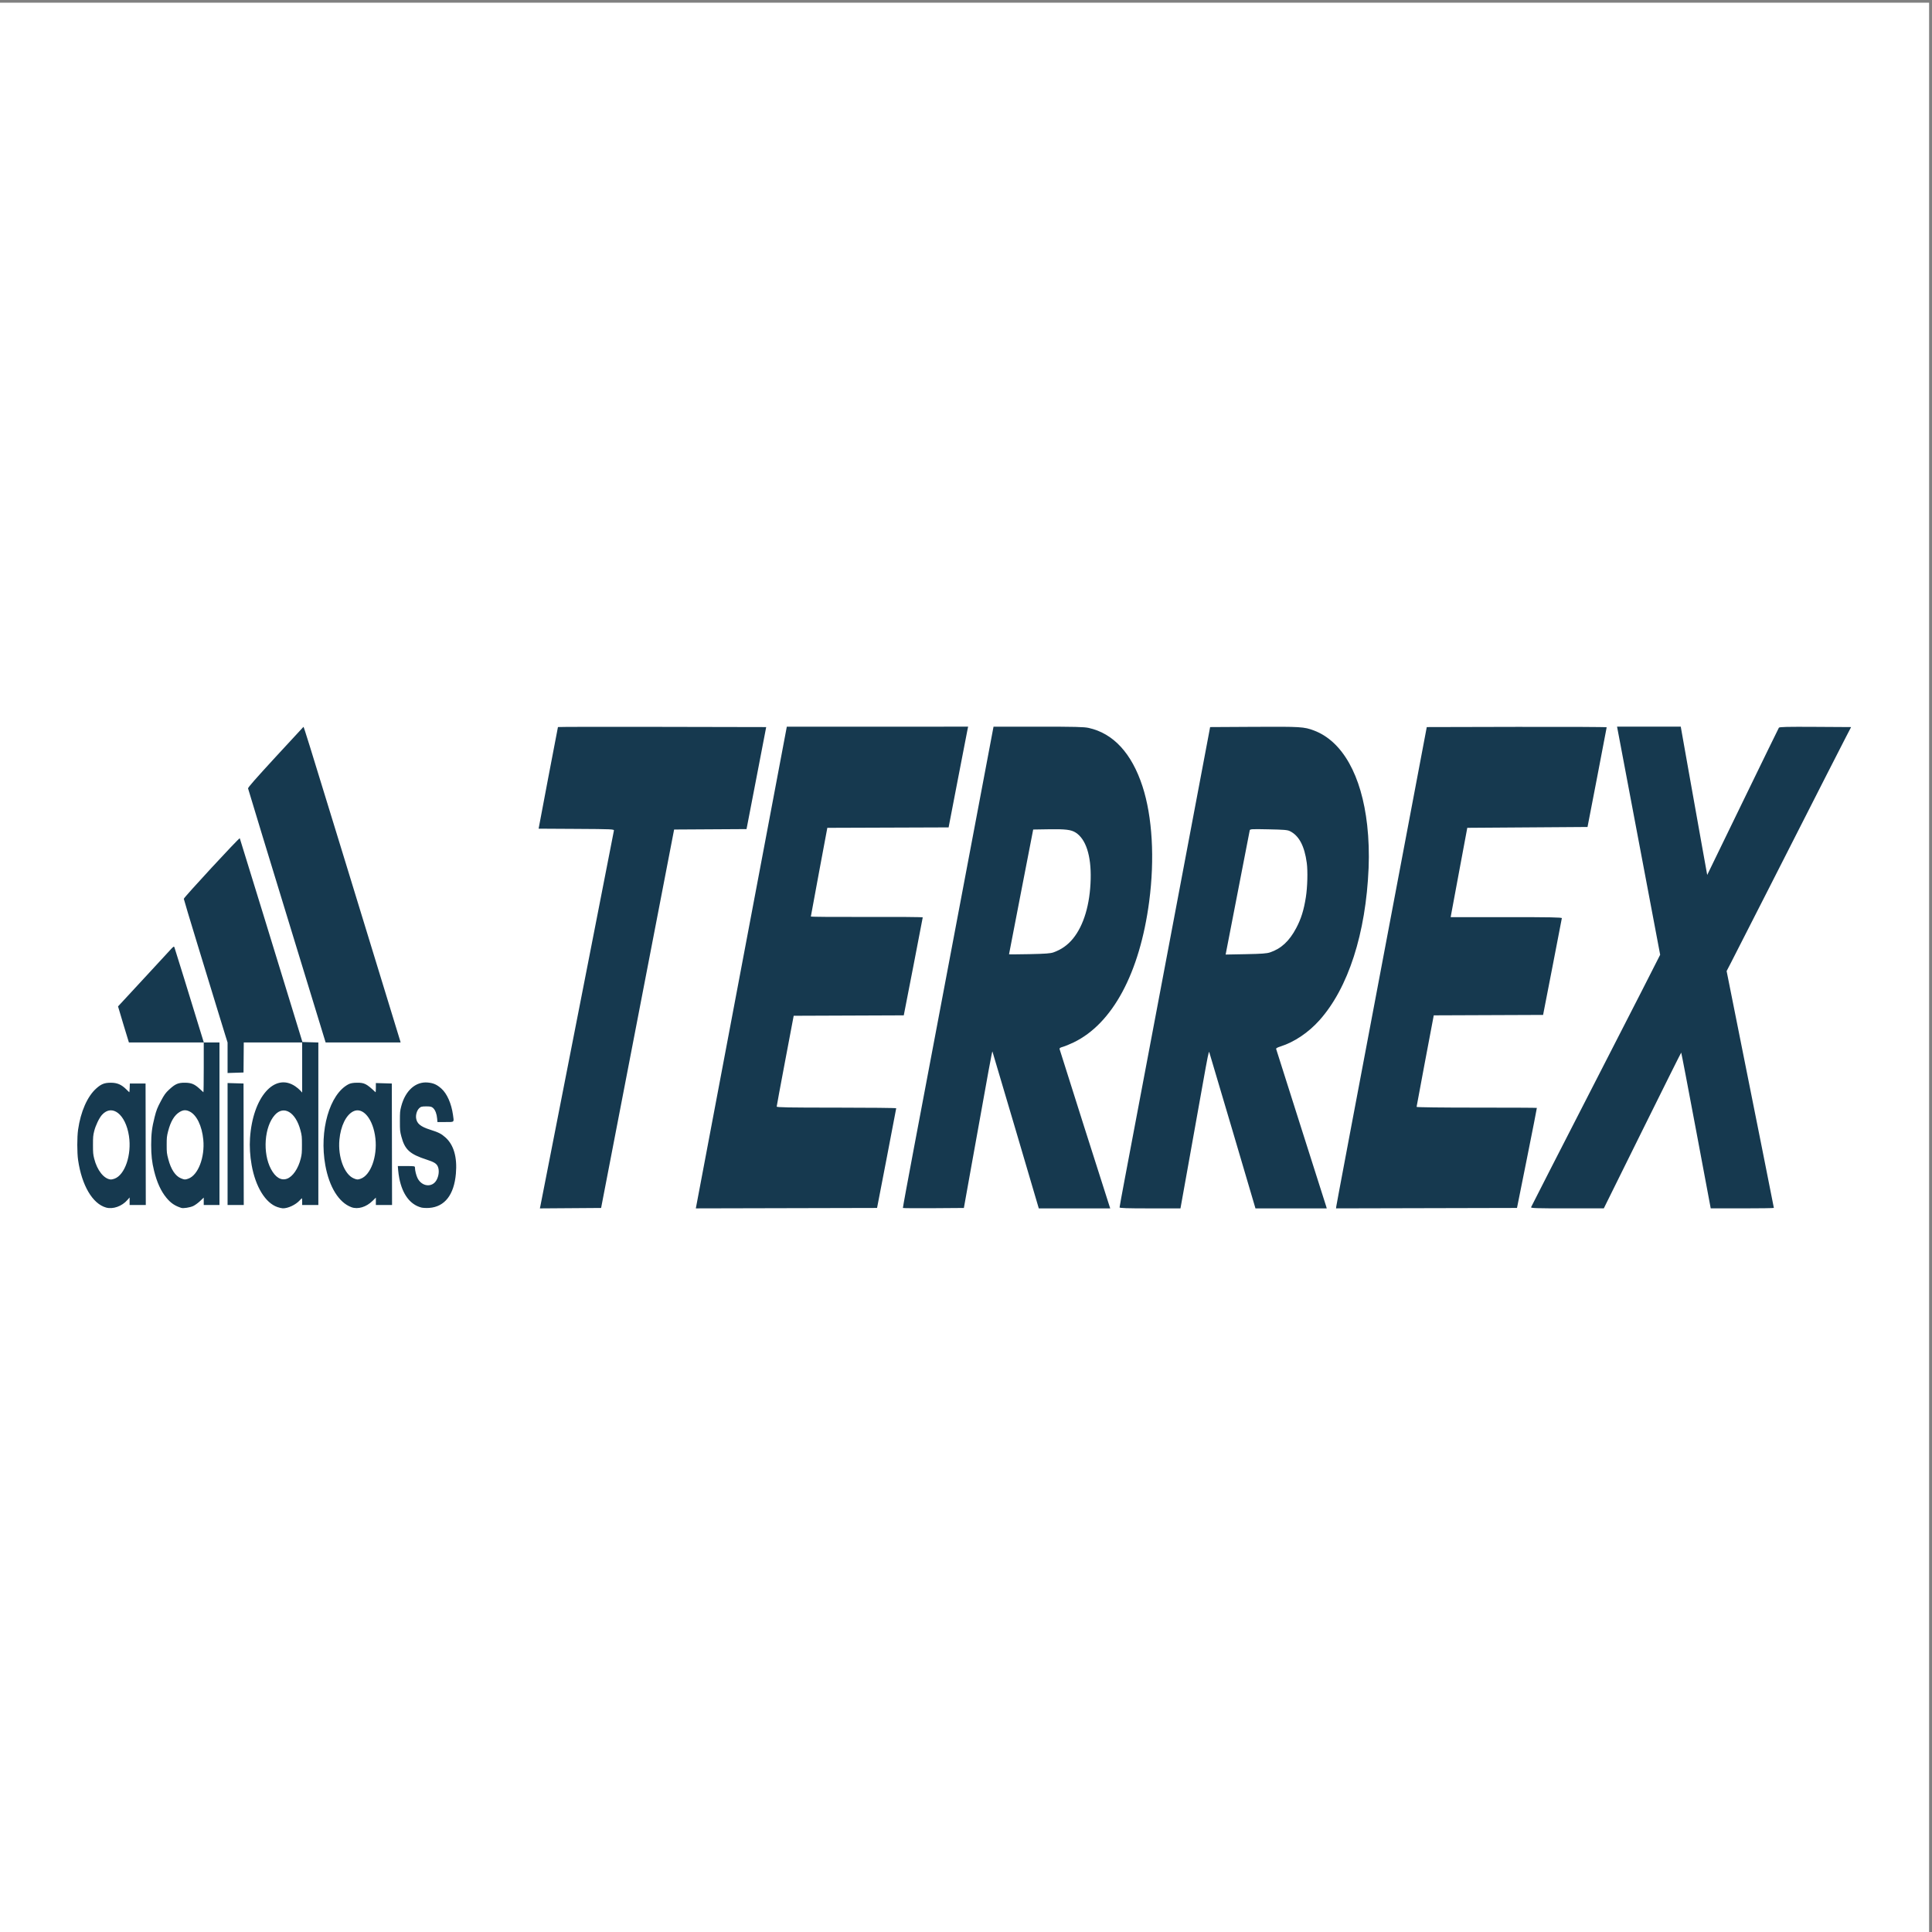
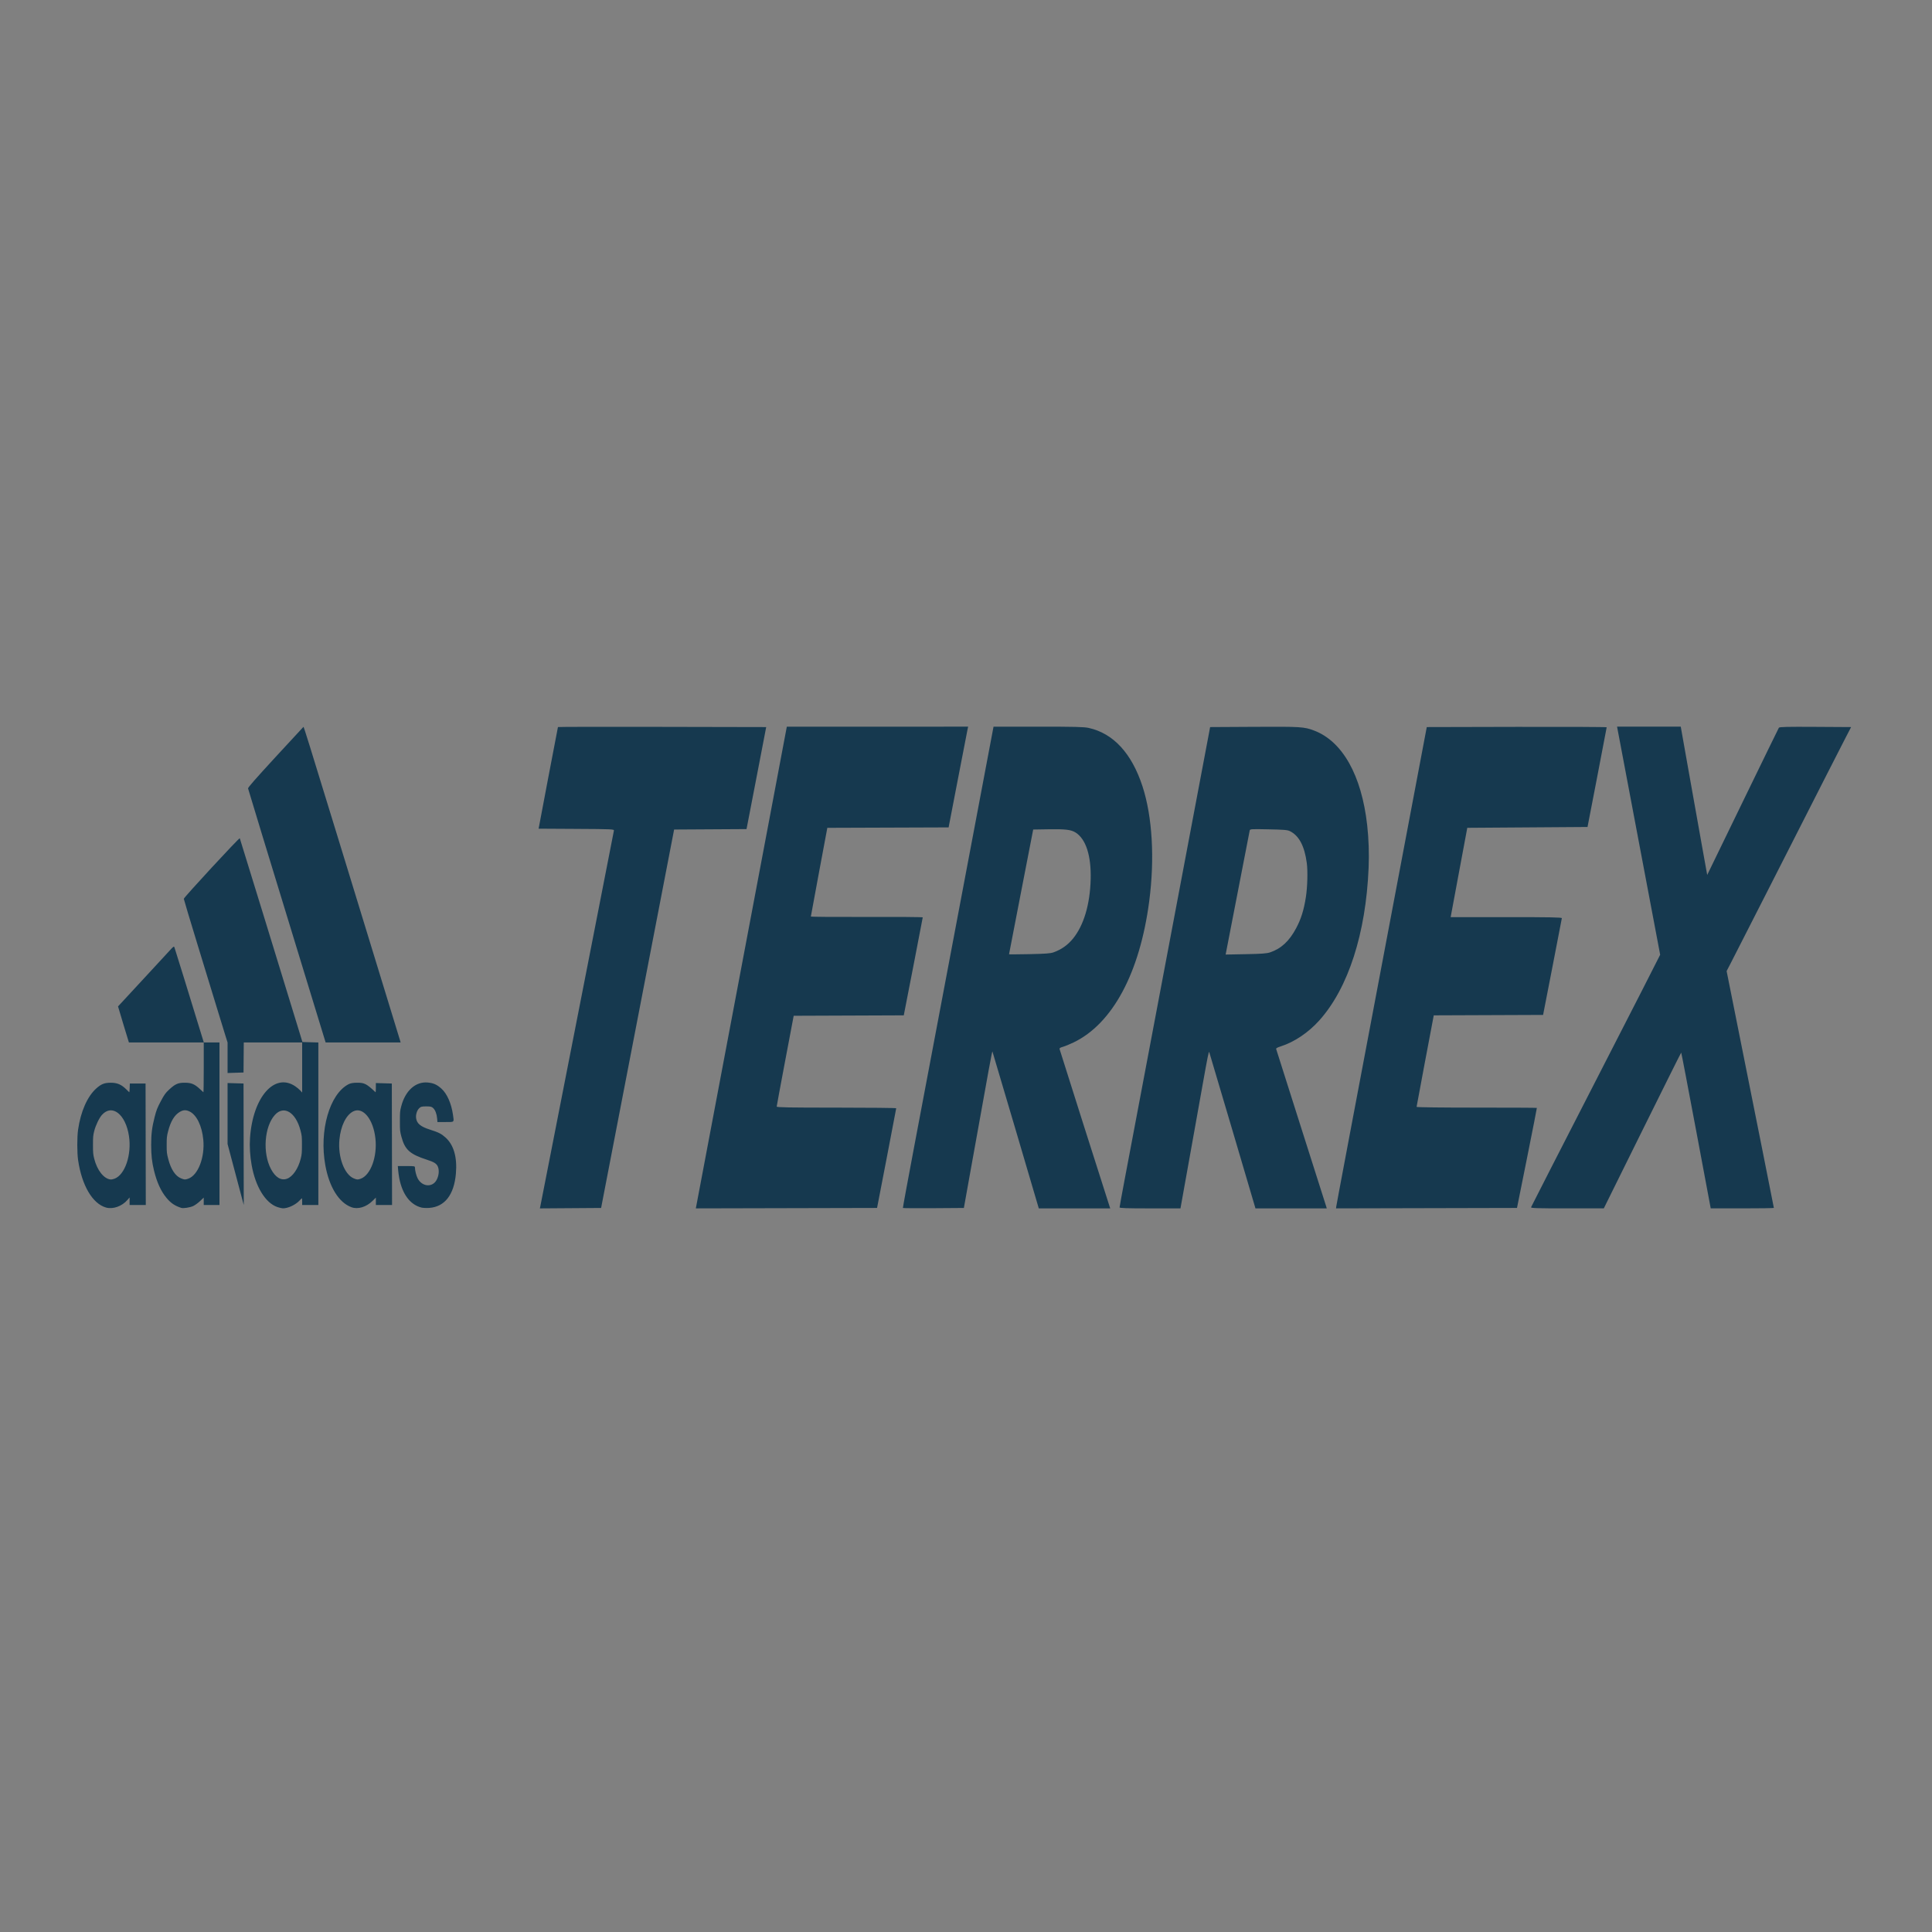
<svg xmlns="http://www.w3.org/2000/svg" xmlns:ns1="http://www.inkscape.org/namespaces/inkscape" xmlns:ns2="http://sodipodi.sourceforge.net/DTD/sodipodi-0.dtd" width="400" height="400" viewBox="0 0 105.833 105.833" version="1.1" id="svg1" xml:space="preserve" ns1:version="1.4 (e7c3feb1, 2024-10-09)" ns2:docname="Terrex-Logo.svg">
  <rect x="0" y="0" width="105.833" height="105.833" fill="#808080" stroke="none" />
  <defs id="defs1">
    <clipPath id="clip0_22680_5459">
-       <rect fill="#ffffff" height="16.132" width="140" id="rect7" x="0" y="0" />
-     </clipPath>
+       </clipPath>
    <clipPath id="clipPath2">
      <path d="M 0,737.395 H 2696.629 V 0 H 0 Z" transform="translate(-2332.642,-512.354)" id="path2" />
    </clipPath>
    <clipPath id="clipPath4">
      <path d="M 0,737.395 H 2696.629 V 0 H 0 Z" transform="translate(-684.245,-566.68)" id="path4" />
    </clipPath>
    <clipPath id="clipPath6">
      <path d="M 0,737.395 H 2696.629 V 0 H 0 Z" transform="translate(-2672.007,-11.937)" id="path6" />
    </clipPath>
    <clipPath id="clipPath8">
      <path d="M 0,737.395 H 2696.629 V 0 H 0 Z" transform="translate(-685.412,-565.504)" id="path8" />
    </clipPath>
    <clipPath id="clipPath10">
      <path d="M 0,737.395 H 2696.629 V 0 H 0 Z" transform="translate(-1846.528,-388.984)" id="path10" />
    </clipPath>
    <clipPath id="clipPath12">
-       <path d="M 0,737.395 H 2696.629 V 0 H 0 Z" transform="translate(-2666.391,-49.554)" id="path12" />
-     </clipPath>
+       </clipPath>
  </defs>
  <g ns1:label="Layer 1" ns1:groupmode="layer" id="layer1" style="fill:#ffffff" transform="translate(0.589,-0.294)" />
  <g id="g1" ns1:groupmode="layer" ns1:label="1" transform="matrix(0.265,0,0,0.265,116.422,-0.294)">
    <g id="g3" style="fill:#ffffff" transform="matrix(0.995,0,0,0.996,0.956,2.22)" />
  </g>
  <g id="layer-MC0" ns1:groupmode="layer" ns1:label="Layer 1" transform="matrix(0.265,0,0,0.265,115.833,0)">
    <path id="path7" d="m 0,0 c -0.389,0.392 -0.777,0.783 -1.167,1.175 0,10e-4 -0.091,-0.145 -0.09,-0.145 0.414,-0.001 0.828,-0.001 1.242,0 0,0 -0.13,0.13 -0.131,0.13 0,-0.416 0,-0.831 0.001,-1.247 z" style="fill:#0983bf;fill-opacity:1;fill-rule:nonzero;stroke:none" transform="matrix(1.333,0,0,-1.333,939.056,-296.302)" clip-path="url(#clipPath8)" />
    <g id="g2">
-       <rect style="fill:#ffffff;fill-opacity:1;fill-rule:evenodd;stroke:#16394f;stroke-width:0;stroke-miterlimit:0" id="rect10" width="399.624" height="399.624" x="-437.958" y="0.556" />
-       <path style="fill:#16394f;fill-opacity:1;stroke-width:0.79" d="m -415.192,249.613 c -2.787,-0.79 -5.006,-4.564 -5.77,-9.81 -0.223,-1.531 -0.224,-4.735 -0.002,-6.29 0.529,-3.709 1.908,-6.85 3.728,-8.489 1.044,-0.94 1.704,-1.204 3.019,-1.208 1.322,-0.004 2.188,0.361 3.186,1.341 0.317,0.311 0.605,0.591 0.641,0.622 0.035,0.031 0.077,-0.362 0.093,-0.874 l 0.028,-0.93 h 1.626 1.626 l 0.024,12.557 0.024,12.557 h -1.673 -1.673 v -0.78 -0.78 l -0.441,0.51 c -1.142,1.319 -3.005,1.981 -4.436,1.575 z m 1.729,-5.951 c 2.182,-0.767 3.607,-4.951 3.013,-8.846 -0.685,-4.49 -3.477,-6.677 -5.572,-4.363 -0.573,0.633 -1.322,2.194 -1.613,3.365 -0.222,0.893 -0.25,1.214 -0.25,2.844 0,1.63 0.028,1.951 0.25,2.844 0.602,2.418 2.019,4.2 3.429,4.312 0.134,0.012 0.468,-0.06 0.743,-0.157 z m 13.83,6.026 c -1.346,-0.435 -2.169,-0.995 -3.078,-2.095 -1.129,-1.366 -1.963,-3.195 -2.551,-5.591 -0.435,-1.772 -0.592,-3.186 -0.594,-5.328 -0.002,-2.268 0.166,-3.62 0.716,-5.781 0.361,-1.417 0.544,-1.888 1.269,-3.253 0.714,-1.345 0.986,-1.724 1.73,-2.412 1.259,-1.165 1.857,-1.425 3.251,-1.416 1.339,0.009 1.997,0.281 3.065,1.268 0.383,0.354 0.728,0.67 0.766,0.702 0.038,0.032 0.07,-2.271 0.07,-5.119 v -5.177 h -7.735 -7.735 l -1.133,-3.71 c -0.623,-2.041 -1.124,-3.723 -1.113,-3.739 0.011,-0.015 2.194,-2.374 4.85,-5.24 2.657,-2.866 5.248,-5.673 5.759,-6.236 0.86,-0.949 0.938,-1.002 1.053,-0.719 0.068,0.168 0.982,3.101 2.031,6.519 1.049,3.417 2.386,7.768 2.972,9.669 l 1.065,3.456 h 1.619 1.619 v 16.801 16.801 h -1.626 -1.626 v -0.765 -0.765 l -0.768,0.726 c -0.422,0.399 -1.062,0.86 -1.422,1.024 -0.667,0.303 -2.036,0.515 -2.455,0.379 z m 1.442,-6.04 c 2.031,-0.708 3.459,-4.413 3.107,-8.066 -0.274,-2.851 -1.37,-5.107 -2.826,-5.822 -0.74,-0.363 -1.303,-0.342 -2.018,0.074 -1.115,0.649 -1.903,1.953 -2.433,4.029 -0.263,1.03 -0.29,1.296 -0.29,2.809 0,1.578 0.019,1.746 0.347,2.994 0.541,2.061 1.456,3.438 2.595,3.904 0.744,0.304 0.853,0.31 1.519,0.078 z m 18.434,5.87 c -2.482,-0.847 -4.535,-4.196 -5.335,-8.702 -0.333,-1.877 -0.45,-3.815 -0.334,-5.551 0.562,-8.451 5.054,-13.607 9.341,-10.723 0.358,0.241 0.828,0.632 1.045,0.87 l 0.395,0.433 v -5.179 -5.179 h -6.036 -6.036 l -0.025,3.106 -0.025,3.106 -1.649,0.053 -1.649,0.053 v -3.154 -3.154 l -0.454,-1.449 c -0.25,-0.797 -0.995,-3.221 -1.656,-5.387 -0.661,-2.166 -2.49,-8.145 -4.064,-13.287 -1.574,-5.142 -2.866,-9.452 -2.872,-9.578 -0.012,-0.268 11.477,-12.698 11.571,-12.519 0.035,0.066 2.226,7.169 4.869,15.783 2.643,8.615 5.543,18.065 6.444,21.001 l 1.638,5.338 1.644,0.048 1.644,0.048 v 16.797 16.797 h -1.672 -1.672 v -0.7 c 0,-0.385 -0.024,-0.7 -0.053,-0.7 -0.029,0 -0.232,0.198 -0.451,0.439 -0.838,0.925 -2.469,1.688 -3.52,1.645 -0.213,-0.009 -0.703,-0.123 -1.088,-0.255 z m 1.965,-5.856 c 1.191,-0.419 2.337,-2.089 2.851,-4.155 0.222,-0.893 0.25,-1.214 0.25,-2.848 0,-1.722 -0.019,-1.916 -0.3,-2.991 -0.986,-3.773 -3.446,-5.253 -5.301,-3.19 -2.174,2.417 -2.567,7.852 -0.806,11.168 0.922,1.738 2.084,2.446 3.307,2.016 z m 13.319,5.878 c -2.582,-0.951 -4.571,-4.153 -5.387,-8.671 -1.291,-7.15 0.877,-14.716 4.798,-16.744 0.407,-0.211 0.945,-0.307 1.749,-0.312 1.54,-0.012 1.977,0.213 3.832,1.963 0.038,0.036 0.07,-0.376 0.07,-0.915 v -0.981 l 1.649,0.048 1.649,0.048 0.024,12.557 0.024,12.557 h -1.673 -1.673 v -0.765 -0.765 l -0.673,0.665 c -1.313,1.296 -3.039,1.814 -4.389,1.317 z m 1.915,-5.878 c 2.063,-0.725 3.465,-4.541 3.056,-8.316 -0.435,-4.016 -2.584,-6.631 -4.603,-5.601 -1.478,0.754 -2.577,3.015 -2.842,5.845 -0.334,3.575 1.016,7.198 2.985,8.008 0.656,0.27 0.799,0.277 1.404,0.064 z m 12.535,5.948 c -2.299,-0.606 -3.89,-2.718 -4.546,-6.034 -0.095,-0.481 -0.202,-1.249 -0.237,-1.706 l -0.064,-0.831 h 1.771 c 1.718,0 1.771,0.012 1.771,0.356 0,0.555 0.263,1.607 0.539,2.154 0.885,1.757 3.012,1.982 3.904,0.413 0.494,-0.869 0.616,-2.024 0.296,-2.792 -0.267,-0.64 -0.775,-0.96 -2.308,-1.455 -3.502,-1.13 -4.533,-2.069 -5.241,-4.777 -0.288,-1.101 -0.302,-1.25 -0.302,-3.172 0,-1.872 0.019,-2.092 0.271,-3.066 0.838,-3.245 2.976,-5.165 5.488,-4.928 1.188,0.112 1.873,0.417 2.815,1.255 1.164,1.034 2.065,3.072 2.399,5.423 0.227,1.601 0.345,1.488 -1.544,1.488 h -1.671 l -0.06,-0.71 c -0.082,-0.967 -0.382,-1.759 -0.826,-2.178 -0.307,-0.29 -0.552,-0.349 -1.439,-0.345 -0.93,0.004 -1.12,0.057 -1.47,0.404 -0.444,0.441 -0.709,1.313 -0.614,2.024 0.149,1.119 0.922,1.759 2.874,2.378 1.785,0.566 2.332,0.843 3.195,1.615 1.715,1.533 2.452,4.093 2.156,7.488 -0.38,4.361 -2.302,6.837 -5.491,7.075 -0.588,0.044 -1.337,0.009 -1.666,-0.078 z m 24.619,-0.302 c 0.054,-0.265 1.031,-5.247 2.172,-11.07 1.141,-5.823 4.529,-23.11 7.529,-38.414 3,-15.304 5.475,-27.963 5.5,-28.131 0.043,-0.288 -0.387,-0.308 -7.76,-0.35 l -7.805,-0.045 1.977,-10.463 c 1.087,-5.755 1.996,-10.5 2.02,-10.545 0.024,-0.045 9.719,-0.061 21.545,-0.037 l 21.502,0.044 -1.885,9.8 c -1.037,5.39 -1.952,10.135 -2.034,10.543 l -0.149,0.743 -7.482,0.045 -7.482,0.045 -7.546,39.114 -7.546,39.114 -6.328,0.045 -6.328,0.045 z m 32.407,-0.963 c 0.149,-0.794 3.054,-16.171 6.457,-34.171 3.402,-17.999 7.512,-39.754 9.132,-48.343 l 2.946,-15.617 18.739,-0.002 18.739,-0.002 -0.171,0.831 c -0.094,0.457 -1.001,5.143 -2.017,10.412 l -1.846,9.581 -12.535,0.044 -12.535,0.044 -1.702,9.1 c -0.936,5.005 -1.702,9.16 -1.703,9.233 -5.7e-4,0.073 5.203,0.112 11.563,0.088 6.361,-0.025 11.565,0.015 11.565,0.09 0,0.074 -0.84,4.445 -1.868,9.713 -1.027,5.268 -1.909,9.794 -1.96,10.058 l -0.092,0.481 -11.378,0.044 -11.378,0.044 -1.755,9.275 c -0.965,5.101 -1.756,9.374 -1.757,9.494 -0.002,0.174 2.529,0.219 12.352,0.219 6.795,0 12.354,0.059 12.353,0.131 -10e-4,0.072 -0.892,4.738 -1.981,10.369 l -1.979,10.238 -18.731,0.044 -18.731,0.044 z m 42.531,1.355 c -0.026,-0.05 1.035,-5.819 2.359,-12.82 5.679,-30.035 8.828,-46.703 12.484,-66.061 l 3.891,-20.605 9.243,-0.002 c 7.587,-0.002 9.454,0.045 10.422,0.258 5.106,1.125 8.905,5.248 11.13,12.078 2.043,6.273 2.547,14.953 1.382,23.801 -1.946,14.775 -7.581,25.272 -15.643,29.142 -0.766,0.368 -1.74,0.768 -2.163,0.889 -0.608,0.174 -0.759,0.274 -0.718,0.476 0.044,0.218 9.958,31.418 10.339,32.539 l 0.134,0.394 h -7.385 -7.385 l -4.756,-16.144 c -2.616,-8.879 -4.788,-16.208 -4.827,-16.286 -0.068,-0.134 -0.607,2.803 -4.35,23.68 l -1.553,8.663 -6.277,0.045 c -3.452,0.025 -6.299,0.004 -6.325,-0.046 z m 31.134,-52.835 c 1.622,-0.581 2.922,-1.497 4.011,-2.825 2.241,-2.731 3.542,-7.102 3.671,-12.329 0.12,-4.839 -0.989,-8.266 -3.11,-9.612 -0.931,-0.591 -2.092,-0.733 -5.535,-0.678 l -3.238,0.052 -2.496,12.863 c -1.373,7.075 -2.497,12.891 -2.498,12.924 -5.7e-4,0.034 1.89,0.022 4.202,-0.025 3.335,-0.069 4.366,-0.145 4.993,-0.37 z m 13.655,52.717 c 0,-0.114 0.485,-2.772 1.078,-5.906 0.593,-3.135 1.844,-9.755 2.78,-14.713 0.936,-4.957 4.53,-23.976 7.987,-42.264 3.457,-18.288 6.417,-33.96 6.578,-34.826 l 0.293,-1.575 9.103,-0.052 c 9.634,-0.055 10.31,-0.013 12.36,0.757 5.891,2.214 9.848,9.247 11.005,19.562 0.317,2.828 0.419,5.883 0.295,8.847 -0.566,13.547 -4.21,24.835 -10.166,31.493 -2.278,2.546 -5.173,4.494 -8.038,5.408 -0.647,0.206 -0.941,0.371 -0.912,0.512 0.023,0.114 2.34,7.41 5.148,16.213 2.808,8.803 5.153,16.174 5.211,16.379 l 0.106,0.373 h -7.369 -7.369 l -4.722,-16.01 c -2.597,-8.805 -4.772,-16.14 -4.834,-16.299 -0.093,-0.241 -0.323,0.892 -1.372,6.778 -0.693,3.887 -2.006,11.222 -2.917,16.299 l -1.657,9.232 h -6.294 c -4.779,0 -6.294,-0.05 -6.294,-0.207 z m 31.115,-52.715 c 2.285,-0.765 3.97,-2.33 5.391,-5.006 1.016,-1.913 1.578,-3.709 2.001,-6.388 0.33,-2.091 0.419,-5.389 0.192,-7.088 -0.471,-3.515 -1.608,-5.653 -3.501,-6.584 -0.495,-0.243 -1.24,-0.306 -4.414,-0.369 -3.639,-0.073 -3.822,-0.062 -3.885,0.244 -0.067,0.325 -4.608,23.725 -4.845,24.97 l -0.128,0.673 4.156,-0.079 c 3.342,-0.064 4.328,-0.137 5.035,-0.373 z m 13.679,52.528 c 0.038,-0.353 2.494,-13.37 15.116,-80.11 l 3.591,-18.988 18.596,-0.044 c 10.228,-0.024 18.595,0.015 18.594,0.087 -0.001,0.072 -0.892,4.739 -1.981,10.37 l -1.979,10.238 -12.427,0.087 -12.427,0.087 -1.649,8.838 c -0.907,4.861 -1.679,9.016 -1.716,9.233 l -0.067,0.395 11.502,-0.002 c 9.174,-0.002 11.497,0.042 11.477,0.217 -0.013,0.121 -0.891,4.669 -1.951,10.107 l -1.926,9.888 -11.301,0.044 -11.301,0.044 -0.138,0.743 c -0.076,0.409 -0.874,4.63 -1.774,9.381 -0.9,4.751 -1.636,8.709 -1.636,8.795 0,0.093 5.113,0.156 12.415,0.154 6.828,-0.002 12.43,0.025 12.448,0.059 0.018,0.035 -0.898,4.702 -2.037,10.372 l -2.07,10.309 -18.703,0.044 -18.703,0.044 z m 40.266,0.158 c 0.041,-0.129 6.062,-11.901 13.381,-26.16 7.319,-14.259 13.307,-25.972 13.307,-26.031 0,-0.081 -6.225,-33.025 -8.537,-45.184 l -0.374,-1.969 h 6.584 6.584 l 1.621,9.144 c 0.892,5.029 2.121,11.927 2.733,15.328 l 1.112,6.184 7.339,-15.109 c 4.036,-8.31 7.403,-15.208 7.48,-15.329 0.112,-0.173 1.71,-0.21 7.534,-0.175 l 7.393,0.045 -1.134,2.188 c -1.128,2.177 -3.675,7.176 -16.311,32.026 -3.647,7.171 -7.003,13.754 -7.459,14.629 l -0.829,1.591 2.55,12.759 c 1.402,7.018 3.6,18.012 4.883,24.432 1.283,6.42 2.334,11.716 2.334,11.769 0,0.053 -2.937,0.096 -6.526,0.096 h -6.526 l -3.018,-16.098 c -1.66,-8.854 -3.048,-16.099 -3.085,-16.101 -0.037,-0.002 -3.652,7.242 -8.033,16.098 l -7.966,16.101 h -7.554 c -6.303,0 -7.542,-0.039 -7.48,-0.235 z m -269.448,-13.069 v -12.605 l 1.649,0.048 1.649,0.048 0.024,12.557 0.024,12.557 h -1.673 -1.673 z m 18.434,-26.991 c -1.009,-3.297 -2.679,-8.75 -3.71,-12.119 -6.038,-19.717 -10.448,-34.174 -10.49,-34.397 -0.036,-0.186 1.494,-1.932 5.665,-6.468 3.143,-3.417 5.748,-6.235 5.79,-6.262 0.068,-0.045 1.265,3.803 6.818,21.926 0.914,2.984 2.05,6.685 2.524,8.225 2.141,6.958 10.531,34.342 10.629,34.695 l 0.11,0.394 h -7.751 -7.751 z" id="path1" />
+       <path style="fill:#16394f;fill-opacity:1;stroke-width:0.79" d="m -415.192,249.613 c -2.787,-0.79 -5.006,-4.564 -5.77,-9.81 -0.223,-1.531 -0.224,-4.735 -0.002,-6.29 0.529,-3.709 1.908,-6.85 3.728,-8.489 1.044,-0.94 1.704,-1.204 3.019,-1.208 1.322,-0.004 2.188,0.361 3.186,1.341 0.317,0.311 0.605,0.591 0.641,0.622 0.035,0.031 0.077,-0.362 0.093,-0.874 l 0.028,-0.93 h 1.626 1.626 l 0.024,12.557 0.024,12.557 h -1.673 -1.673 v -0.78 -0.78 l -0.441,0.51 c -1.142,1.319 -3.005,1.981 -4.436,1.575 z m 1.729,-5.951 c 2.182,-0.767 3.607,-4.951 3.013,-8.846 -0.685,-4.49 -3.477,-6.677 -5.572,-4.363 -0.573,0.633 -1.322,2.194 -1.613,3.365 -0.222,0.893 -0.25,1.214 -0.25,2.844 0,1.63 0.028,1.951 0.25,2.844 0.602,2.418 2.019,4.2 3.429,4.312 0.134,0.012 0.468,-0.06 0.743,-0.157 z m 13.83,6.026 c -1.346,-0.435 -2.169,-0.995 -3.078,-2.095 -1.129,-1.366 -1.963,-3.195 -2.551,-5.591 -0.435,-1.772 -0.592,-3.186 -0.594,-5.328 -0.002,-2.268 0.166,-3.62 0.716,-5.781 0.361,-1.417 0.544,-1.888 1.269,-3.253 0.714,-1.345 0.986,-1.724 1.73,-2.412 1.259,-1.165 1.857,-1.425 3.251,-1.416 1.339,0.009 1.997,0.281 3.065,1.268 0.383,0.354 0.728,0.67 0.766,0.702 0.038,0.032 0.07,-2.271 0.07,-5.119 v -5.177 h -7.735 -7.735 l -1.133,-3.71 c -0.623,-2.041 -1.124,-3.723 -1.113,-3.739 0.011,-0.015 2.194,-2.374 4.85,-5.24 2.657,-2.866 5.248,-5.673 5.759,-6.236 0.86,-0.949 0.938,-1.002 1.053,-0.719 0.068,0.168 0.982,3.101 2.031,6.519 1.049,3.417 2.386,7.768 2.972,9.669 l 1.065,3.456 h 1.619 1.619 v 16.801 16.801 h -1.626 -1.626 v -0.765 -0.765 l -0.768,0.726 c -0.422,0.399 -1.062,0.86 -1.422,1.024 -0.667,0.303 -2.036,0.515 -2.455,0.379 z m 1.442,-6.04 c 2.031,-0.708 3.459,-4.413 3.107,-8.066 -0.274,-2.851 -1.37,-5.107 -2.826,-5.822 -0.74,-0.363 -1.303,-0.342 -2.018,0.074 -1.115,0.649 -1.903,1.953 -2.433,4.029 -0.263,1.03 -0.29,1.296 -0.29,2.809 0,1.578 0.019,1.746 0.347,2.994 0.541,2.061 1.456,3.438 2.595,3.904 0.744,0.304 0.853,0.31 1.519,0.078 z m 18.434,5.87 c -2.482,-0.847 -4.535,-4.196 -5.335,-8.702 -0.333,-1.877 -0.45,-3.815 -0.334,-5.551 0.562,-8.451 5.054,-13.607 9.341,-10.723 0.358,0.241 0.828,0.632 1.045,0.87 l 0.395,0.433 v -5.179 -5.179 h -6.036 -6.036 l -0.025,3.106 -0.025,3.106 -1.649,0.053 -1.649,0.053 v -3.154 -3.154 l -0.454,-1.449 c -0.25,-0.797 -0.995,-3.221 -1.656,-5.387 -0.661,-2.166 -2.49,-8.145 -4.064,-13.287 -1.574,-5.142 -2.866,-9.452 -2.872,-9.578 -0.012,-0.268 11.477,-12.698 11.571,-12.519 0.035,0.066 2.226,7.169 4.869,15.783 2.643,8.615 5.543,18.065 6.444,21.001 l 1.638,5.338 1.644,0.048 1.644,0.048 v 16.797 16.797 h -1.672 -1.672 v -0.7 c 0,-0.385 -0.024,-0.7 -0.053,-0.7 -0.029,0 -0.232,0.198 -0.451,0.439 -0.838,0.925 -2.469,1.688 -3.52,1.645 -0.213,-0.009 -0.703,-0.123 -1.088,-0.255 z m 1.965,-5.856 c 1.191,-0.419 2.337,-2.089 2.851,-4.155 0.222,-0.893 0.25,-1.214 0.25,-2.848 0,-1.722 -0.019,-1.916 -0.3,-2.991 -0.986,-3.773 -3.446,-5.253 -5.301,-3.19 -2.174,2.417 -2.567,7.852 -0.806,11.168 0.922,1.738 2.084,2.446 3.307,2.016 z m 13.319,5.878 c -2.582,-0.951 -4.571,-4.153 -5.387,-8.671 -1.291,-7.15 0.877,-14.716 4.798,-16.744 0.407,-0.211 0.945,-0.307 1.749,-0.312 1.54,-0.012 1.977,0.213 3.832,1.963 0.038,0.036 0.07,-0.376 0.07,-0.915 v -0.981 l 1.649,0.048 1.649,0.048 0.024,12.557 0.024,12.557 h -1.673 -1.673 v -0.765 -0.765 l -0.673,0.665 c -1.313,1.296 -3.039,1.814 -4.389,1.317 z m 1.915,-5.878 c 2.063,-0.725 3.465,-4.541 3.056,-8.316 -0.435,-4.016 -2.584,-6.631 -4.603,-5.601 -1.478,0.754 -2.577,3.015 -2.842,5.845 -0.334,3.575 1.016,7.198 2.985,8.008 0.656,0.27 0.799,0.277 1.404,0.064 z m 12.535,5.948 c -2.299,-0.606 -3.89,-2.718 -4.546,-6.034 -0.095,-0.481 -0.202,-1.249 -0.237,-1.706 l -0.064,-0.831 h 1.771 c 1.718,0 1.771,0.012 1.771,0.356 0,0.555 0.263,1.607 0.539,2.154 0.885,1.757 3.012,1.982 3.904,0.413 0.494,-0.869 0.616,-2.024 0.296,-2.792 -0.267,-0.64 -0.775,-0.96 -2.308,-1.455 -3.502,-1.13 -4.533,-2.069 -5.241,-4.777 -0.288,-1.101 -0.302,-1.25 -0.302,-3.172 0,-1.872 0.019,-2.092 0.271,-3.066 0.838,-3.245 2.976,-5.165 5.488,-4.928 1.188,0.112 1.873,0.417 2.815,1.255 1.164,1.034 2.065,3.072 2.399,5.423 0.227,1.601 0.345,1.488 -1.544,1.488 h -1.671 l -0.06,-0.71 c -0.082,-0.967 -0.382,-1.759 -0.826,-2.178 -0.307,-0.29 -0.552,-0.349 -1.439,-0.345 -0.93,0.004 -1.12,0.057 -1.47,0.404 -0.444,0.441 -0.709,1.313 -0.614,2.024 0.149,1.119 0.922,1.759 2.874,2.378 1.785,0.566 2.332,0.843 3.195,1.615 1.715,1.533 2.452,4.093 2.156,7.488 -0.38,4.361 -2.302,6.837 -5.491,7.075 -0.588,0.044 -1.337,0.009 -1.666,-0.078 z m 24.619,-0.302 c 0.054,-0.265 1.031,-5.247 2.172,-11.07 1.141,-5.823 4.529,-23.11 7.529,-38.414 3,-15.304 5.475,-27.963 5.5,-28.131 0.043,-0.288 -0.387,-0.308 -7.76,-0.35 l -7.805,-0.045 1.977,-10.463 c 1.087,-5.755 1.996,-10.5 2.02,-10.545 0.024,-0.045 9.719,-0.061 21.545,-0.037 l 21.502,0.044 -1.885,9.8 c -1.037,5.39 -1.952,10.135 -2.034,10.543 l -0.149,0.743 -7.482,0.045 -7.482,0.045 -7.546,39.114 -7.546,39.114 -6.328,0.045 -6.328,0.045 z m 32.407,-0.963 c 0.149,-0.794 3.054,-16.171 6.457,-34.171 3.402,-17.999 7.512,-39.754 9.132,-48.343 l 2.946,-15.617 18.739,-0.002 18.739,-0.002 -0.171,0.831 c -0.094,0.457 -1.001,5.143 -2.017,10.412 l -1.846,9.581 -12.535,0.044 -12.535,0.044 -1.702,9.1 c -0.936,5.005 -1.702,9.16 -1.703,9.233 -5.7e-4,0.073 5.203,0.112 11.563,0.088 6.361,-0.025 11.565,0.015 11.565,0.09 0,0.074 -0.84,4.445 -1.868,9.713 -1.027,5.268 -1.909,9.794 -1.96,10.058 l -0.092,0.481 -11.378,0.044 -11.378,0.044 -1.755,9.275 c -0.965,5.101 -1.756,9.374 -1.757,9.494 -0.002,0.174 2.529,0.219 12.352,0.219 6.795,0 12.354,0.059 12.353,0.131 -10e-4,0.072 -0.892,4.738 -1.981,10.369 l -1.979,10.238 -18.731,0.044 -18.731,0.044 z m 42.531,1.355 c -0.026,-0.05 1.035,-5.819 2.359,-12.82 5.679,-30.035 8.828,-46.703 12.484,-66.061 l 3.891,-20.605 9.243,-0.002 c 7.587,-0.002 9.454,0.045 10.422,0.258 5.106,1.125 8.905,5.248 11.13,12.078 2.043,6.273 2.547,14.953 1.382,23.801 -1.946,14.775 -7.581,25.272 -15.643,29.142 -0.766,0.368 -1.74,0.768 -2.163,0.889 -0.608,0.174 -0.759,0.274 -0.718,0.476 0.044,0.218 9.958,31.418 10.339,32.539 l 0.134,0.394 h -7.385 -7.385 l -4.756,-16.144 c -2.616,-8.879 -4.788,-16.208 -4.827,-16.286 -0.068,-0.134 -0.607,2.803 -4.35,23.68 l -1.553,8.663 -6.277,0.045 c -3.452,0.025 -6.299,0.004 -6.325,-0.046 z m 31.134,-52.835 c 1.622,-0.581 2.922,-1.497 4.011,-2.825 2.241,-2.731 3.542,-7.102 3.671,-12.329 0.12,-4.839 -0.989,-8.266 -3.11,-9.612 -0.931,-0.591 -2.092,-0.733 -5.535,-0.678 l -3.238,0.052 -2.496,12.863 c -1.373,7.075 -2.497,12.891 -2.498,12.924 -5.7e-4,0.034 1.89,0.022 4.202,-0.025 3.335,-0.069 4.366,-0.145 4.993,-0.37 z m 13.655,52.717 c 0,-0.114 0.485,-2.772 1.078,-5.906 0.593,-3.135 1.844,-9.755 2.78,-14.713 0.936,-4.957 4.53,-23.976 7.987,-42.264 3.457,-18.288 6.417,-33.96 6.578,-34.826 l 0.293,-1.575 9.103,-0.052 c 9.634,-0.055 10.31,-0.013 12.36,0.757 5.891,2.214 9.848,9.247 11.005,19.562 0.317,2.828 0.419,5.883 0.295,8.847 -0.566,13.547 -4.21,24.835 -10.166,31.493 -2.278,2.546 -5.173,4.494 -8.038,5.408 -0.647,0.206 -0.941,0.371 -0.912,0.512 0.023,0.114 2.34,7.41 5.148,16.213 2.808,8.803 5.153,16.174 5.211,16.379 l 0.106,0.373 h -7.369 -7.369 l -4.722,-16.01 c -2.597,-8.805 -4.772,-16.14 -4.834,-16.299 -0.093,-0.241 -0.323,0.892 -1.372,6.778 -0.693,3.887 -2.006,11.222 -2.917,16.299 l -1.657,9.232 h -6.294 c -4.779,0 -6.294,-0.05 -6.294,-0.207 z m 31.115,-52.715 c 2.285,-0.765 3.97,-2.33 5.391,-5.006 1.016,-1.913 1.578,-3.709 2.001,-6.388 0.33,-2.091 0.419,-5.389 0.192,-7.088 -0.471,-3.515 -1.608,-5.653 -3.501,-6.584 -0.495,-0.243 -1.24,-0.306 -4.414,-0.369 -3.639,-0.073 -3.822,-0.062 -3.885,0.244 -0.067,0.325 -4.608,23.725 -4.845,24.97 l -0.128,0.673 4.156,-0.079 c 3.342,-0.064 4.328,-0.137 5.035,-0.373 z m 13.679,52.528 c 0.038,-0.353 2.494,-13.37 15.116,-80.11 l 3.591,-18.988 18.596,-0.044 c 10.228,-0.024 18.595,0.015 18.594,0.087 -0.001,0.072 -0.892,4.739 -1.981,10.37 l -1.979,10.238 -12.427,0.087 -12.427,0.087 -1.649,8.838 c -0.907,4.861 -1.679,9.016 -1.716,9.233 l -0.067,0.395 11.502,-0.002 c 9.174,-0.002 11.497,0.042 11.477,0.217 -0.013,0.121 -0.891,4.669 -1.951,10.107 l -1.926,9.888 -11.301,0.044 -11.301,0.044 -0.138,0.743 c -0.076,0.409 -0.874,4.63 -1.774,9.381 -0.9,4.751 -1.636,8.709 -1.636,8.795 0,0.093 5.113,0.156 12.415,0.154 6.828,-0.002 12.43,0.025 12.448,0.059 0.018,0.035 -0.898,4.702 -2.037,10.372 l -2.07,10.309 -18.703,0.044 -18.703,0.044 z m 40.266,0.158 c 0.041,-0.129 6.062,-11.901 13.381,-26.16 7.319,-14.259 13.307,-25.972 13.307,-26.031 0,-0.081 -6.225,-33.025 -8.537,-45.184 l -0.374,-1.969 h 6.584 6.584 l 1.621,9.144 c 0.892,5.029 2.121,11.927 2.733,15.328 l 1.112,6.184 7.339,-15.109 c 4.036,-8.31 7.403,-15.208 7.48,-15.329 0.112,-0.173 1.71,-0.21 7.534,-0.175 l 7.393,0.045 -1.134,2.188 c -1.128,2.177 -3.675,7.176 -16.311,32.026 -3.647,7.171 -7.003,13.754 -7.459,14.629 l -0.829,1.591 2.55,12.759 c 1.402,7.018 3.6,18.012 4.883,24.432 1.283,6.42 2.334,11.716 2.334,11.769 0,0.053 -2.937,0.096 -6.526,0.096 h -6.526 l -3.018,-16.098 c -1.66,-8.854 -3.048,-16.099 -3.085,-16.101 -0.037,-0.002 -3.652,7.242 -8.033,16.098 l -7.966,16.101 h -7.554 c -6.303,0 -7.542,-0.039 -7.48,-0.235 z m -269.448,-13.069 v -12.605 l 1.649,0.048 1.649,0.048 0.024,12.557 0.024,12.557 z m 18.434,-26.991 c -1.009,-3.297 -2.679,-8.75 -3.71,-12.119 -6.038,-19.717 -10.448,-34.174 -10.49,-34.397 -0.036,-0.186 1.494,-1.932 5.665,-6.468 3.143,-3.417 5.748,-6.235 5.79,-6.262 0.068,-0.045 1.265,3.803 6.818,21.926 0.914,2.984 2.05,6.685 2.524,8.225 2.141,6.958 10.531,34.342 10.629,34.695 l 0.11,0.394 h -7.751 -7.751 z" id="path1" />
    </g>
  </g>
</svg>